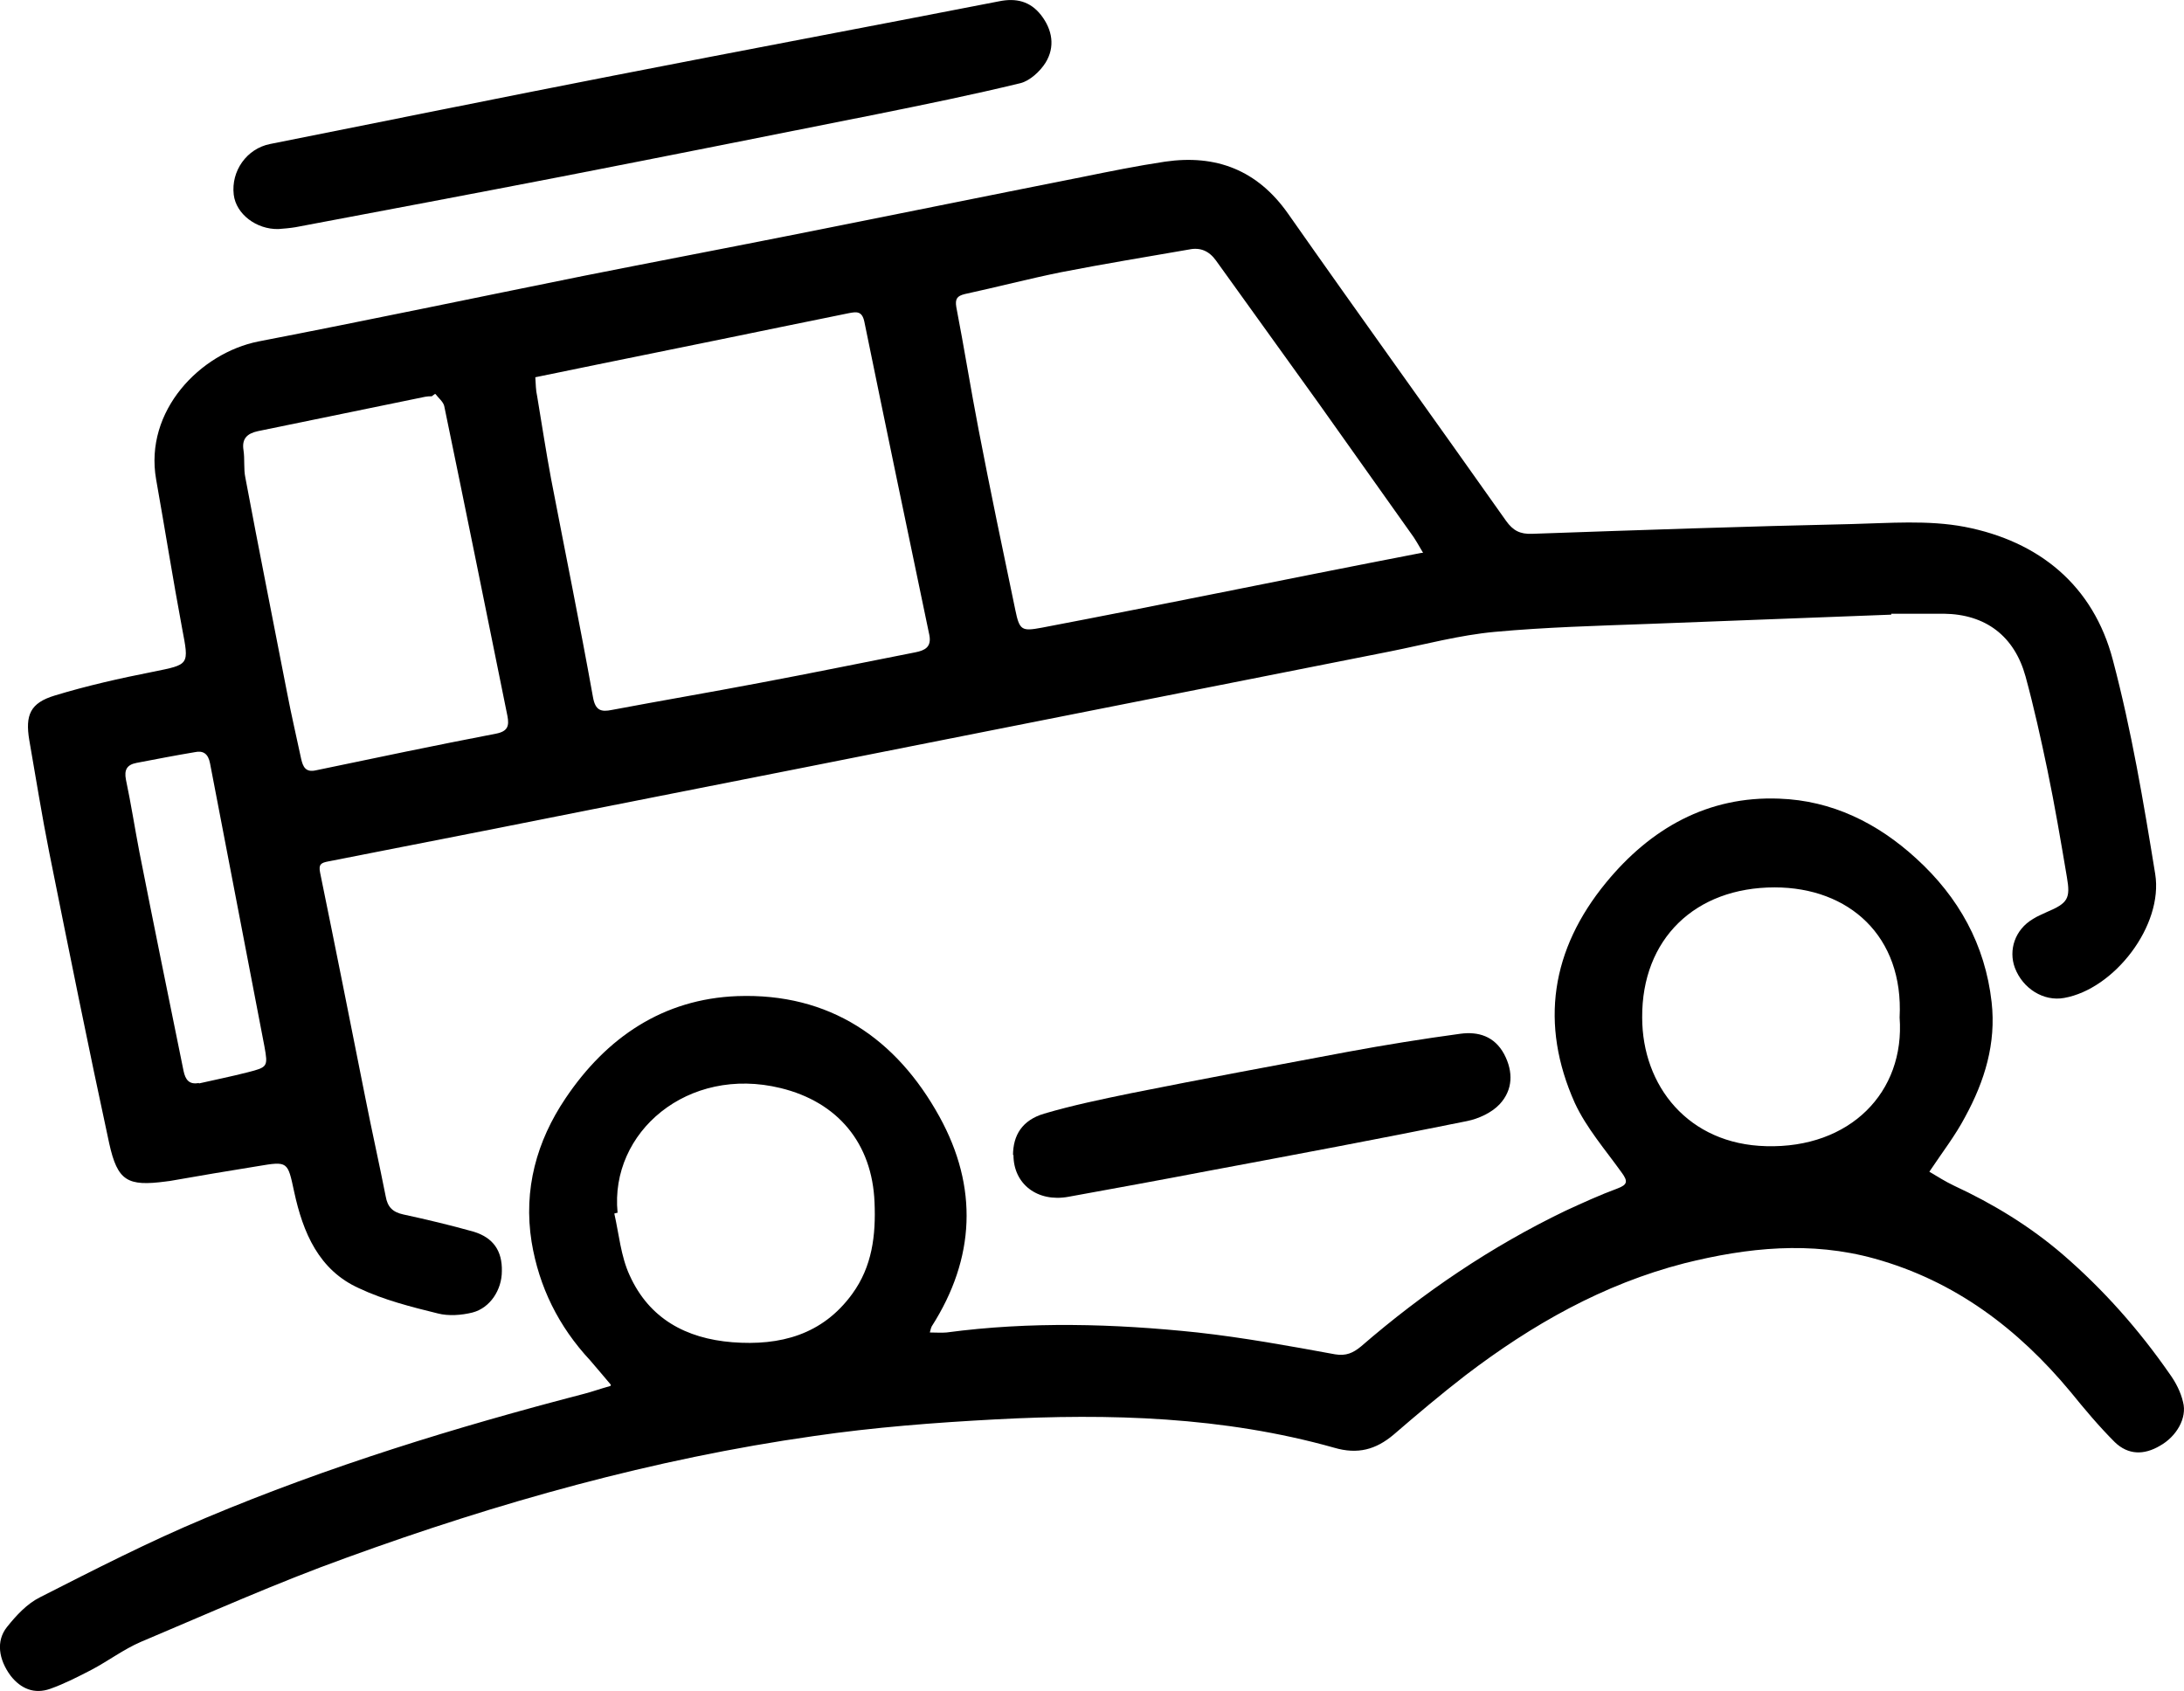
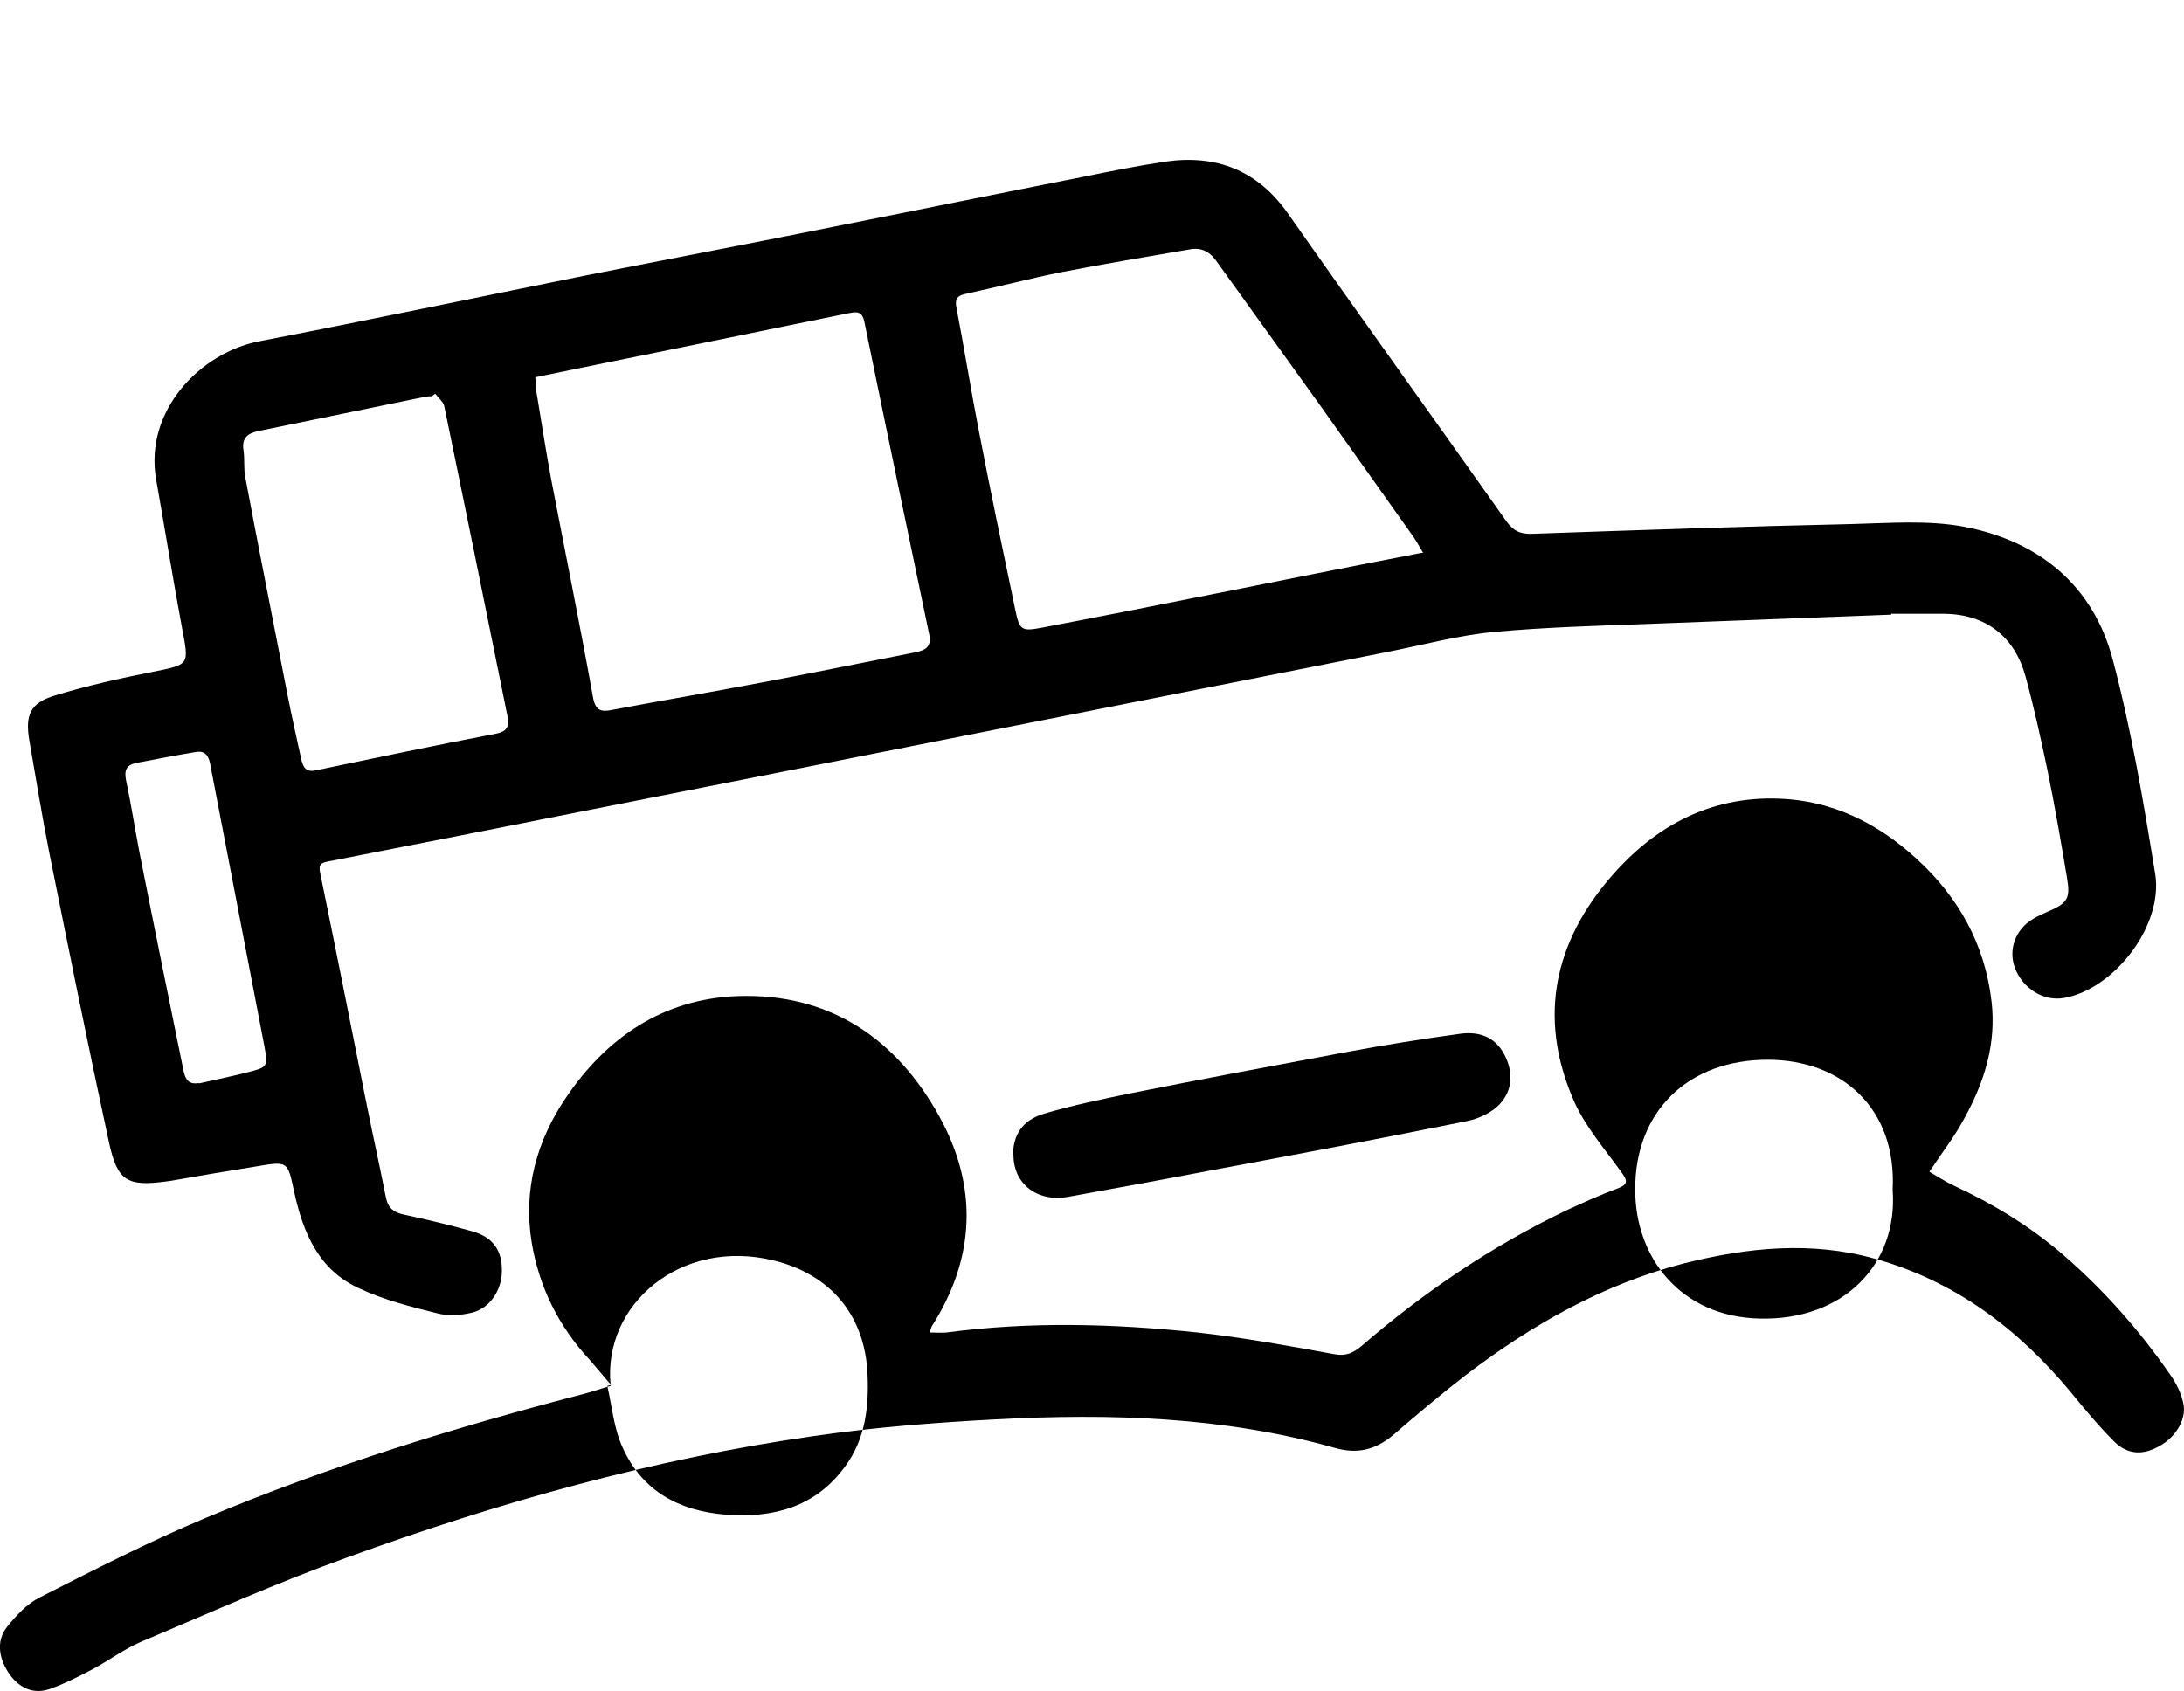
<svg xmlns="http://www.w3.org/2000/svg" id="Layer_1" data-name="Layer 1" viewBox="0 0 47 36.4">
  <path d="m40.69,13.23c-1.75.07-3.49.13-5.24.2-1.09.04-2.19.07-3.28.17-.76.07-1.5.27-2.25.42-3.43.68-6.86,1.36-10.3,2.04-3.06.61-6.13,1.21-9.19,1.82-1.12.22-2.24.44-3.36.66-.16.03-.22.06-.18.25.33,1.61.65,3.22.97,4.83.14.71.3,1.42.44,2.13.04.23.15.34.38.39.51.11,1.01.23,1.51.37.43.13.62.42.61.85,0,.4-.25.79-.63.89-.24.06-.52.08-.75.02-.57-.14-1.16-.29-1.69-.54-.87-.39-1.21-1.2-1.4-2.08-.14-.65-.13-.66-.78-.55-.63.1-1.27.21-1.9.32-.03,0-.06.01-.08.01-.83.11-1.04-.01-1.22-.82-.45-2.08-.87-4.17-1.29-6.26-.16-.8-.29-1.62-.43-2.42-.09-.54.02-.8.55-.96.69-.21,1.4-.37,2.11-.51.79-.16.78-.14.63-.93-.2-1.07-.37-2.14-.56-3.21-.26-1.48.95-2.72,2.2-2.97,2.33-.45,4.66-.94,6.99-1.41,1.46-.29,2.93-.57,4.39-.86,2.12-.42,4.23-.85,6.35-1.27.59-.12,1.18-.24,1.78-.33,1.1-.16,1.99.18,2.65,1.12,1.55,2.21,3.13,4.4,4.69,6.61.15.21.3.29.56.28,2.29-.08,4.59-.16,6.88-.21.81-.02,1.64-.09,2.43.06,1.6.31,2.77,1.26,3.19,2.87.4,1.51.66,3.06.91,4.6.18,1.11-.88,2.48-1.96,2.67-.44.08-.89-.2-1.06-.65-.14-.38,0-.82.39-1.05.09-.06.2-.1.3-.15.45-.19.51-.29.43-.75-.13-.77-.26-1.54-.42-2.31-.14-.67-.29-1.35-.47-2.01-.24-.87-.86-1.34-1.76-1.35h-1.13v.02h-.01Zm-29.17-5.11c.01.15.01.28.04.41.1.6.19,1.19.3,1.78.3,1.56.62,3.13.9,4.69.05.29.17.33.41.28,1.06-.2,2.12-.38,3.17-.58,1.12-.21,2.24-.44,3.36-.66.2-.04.35-.11.3-.37-.47-2.25-.94-4.5-1.4-6.75-.05-.23-.17-.21-.33-.18-.49.1-.98.2-1.47.3-1.74.36-3.49.71-5.28,1.08Zm19.1,3.77c-.09-.15-.17-.3-.27-.43-.66-.93-1.32-1.86-1.98-2.79-.73-1.02-1.47-2.04-2.2-3.06-.15-.21-.34-.29-.58-.24-.92.16-1.84.31-2.76.49-.69.14-1.38.32-2.07.47-.16.04-.21.1-.18.28.17.88.31,1.76.48,2.64.25,1.3.52,2.59.79,3.88.09.44.14.46.57.38,1.26-.24,2.52-.49,3.77-.74,1.45-.29,2.9-.58,4.4-.87h.03Zm-21.26-3.41s-.04.03-.07.05c-.05,0-.09,0-.14.01-1.2.25-2.4.49-3.6.74-.23.05-.35.16-.31.41.03.2,0,.4.04.59.29,1.55.6,3.09.9,4.64.09.47.2.94.3,1.41.04.18.1.3.32.25,1.29-.27,2.58-.54,3.88-.79.25-.05.28-.17.24-.38-.45-2.22-.9-4.45-1.36-6.67-.02-.09-.12-.17-.19-.26h-.01Zm-5.08,14.84c.35-.08.7-.15,1.05-.24.43-.11.44-.12.36-.56-.39-2.03-.78-4.06-1.17-6.09-.04-.21-.15-.28-.33-.24-.42.07-.83.15-1.25.23-.21.04-.27.15-.23.36.11.52.19,1.04.29,1.56.31,1.57.63,3.14.95,4.71.04.19.12.3.33.26h0Z" />
-   <path d="m13.15,29.81c-.18-.21-.31-.37-.45-.53-.68-.73-1.1-1.58-1.26-2.55-.18-1.13.11-2.17.73-3.09.88-1.31,2.1-2.14,3.7-2.2,1.98-.07,3.42.91,4.35,2.6.83,1.51.77,3.04-.17,4.51-.01.02-.02.05-.04.13.13,0,.25.01.36,0,1.8-.24,3.6-.19,5.4,0,.99.11,1.98.29,2.96.47.24.04.39-.03.56-.17,1.34-1.16,2.8-2.15,4.4-2.92.37-.17.74-.34,1.12-.48.21-.08.23-.15.09-.34-.35-.49-.76-.96-1.01-1.5-.76-1.7-.51-3.3.67-4.74.96-1.17,2.19-1.87,3.73-1.81,1.13.04,2.11.52,2.95,1.29.91.83,1.48,1.85,1.62,3.09.1.89-.15,1.7-.57,2.47-.21.4-.49.76-.77,1.18.17.1.34.21.53.3.84.39,1.63.87,2.34,1.48.88.76,1.64,1.62,2.3,2.57.13.18.24.39.29.61.09.34-.14.74-.5.94-.34.2-.68.2-.97-.08-.34-.34-.65-.71-.95-1.08-1.13-1.36-2.49-2.39-4.22-2.87-1.37-.38-2.73-.24-4.09.1-1.75.45-3.28,1.32-4.71,2.41-.53.41-1.04.84-1.55,1.28-.38.32-.77.43-1.28.28-2.38-.67-4.83-.74-7.28-.61-1.31.07-2.62.17-3.92.36-3.45.49-6.79,1.43-10.06,2.62-1.5.54-2.95,1.19-4.42,1.81-.37.16-.7.41-1.06.6-.29.15-.58.3-.89.41-.34.12-.63,0-.85-.28-.26-.35-.32-.75-.08-1.05.2-.25.43-.5.71-.64,1.18-.6,2.35-1.2,3.57-1.71,2.64-1.11,5.37-1.95,8.14-2.67.16-.04.32-.1.57-.17v-.02Zm.15-3.71s-.05.01-.08.02c.1.44.14.92.33,1.33.42.93,1.21,1.36,2.21,1.44,1.03.08,1.94-.16,2.58-1.04.43-.59.51-1.26.48-1.97-.05-1.27-.79-2.16-2.02-2.46-2-.49-3.68.95-3.51,2.68h.01Zm27.58-4.2c.09-1.75-1.09-2.8-2.69-2.8-1.71,0-2.86,1.11-2.85,2.8,0,1.47.99,2.73,2.67,2.77,1.8.05,2.99-1.16,2.87-2.77Z" />
-   <path d="m5.99,4.93c-.47.01-.91-.32-.96-.74-.06-.51.28-.99.78-1.09,2.46-.49,4.92-.99,7.38-1.47C15.95,1.09,18.72.57,21.49.03c.38-.08.68,0,.91.29.25.32.31.69.1,1.03-.12.19-.34.39-.54.44-1.03.25-2.06.46-3.1.67-2.26.45-4.51.9-6.77,1.34-1.91.37-3.82.73-5.73,1.09-.12.02-.24.03-.37.04Z" />
+   <path d="m13.15,29.81c-.18-.21-.31-.37-.45-.53-.68-.73-1.1-1.58-1.26-2.55-.18-1.13.11-2.17.73-3.09.88-1.31,2.1-2.14,3.7-2.2,1.98-.07,3.42.91,4.35,2.6.83,1.51.77,3.04-.17,4.51-.01.02-.02.05-.04.13.13,0,.25.01.36,0,1.8-.24,3.6-.19,5.4,0,.99.11,1.98.29,2.96.47.24.04.39-.03.56-.17,1.34-1.16,2.8-2.15,4.4-2.92.37-.17.74-.34,1.12-.48.21-.08.23-.15.09-.34-.35-.49-.76-.96-1.01-1.5-.76-1.7-.51-3.3.67-4.74.96-1.17,2.19-1.87,3.73-1.81,1.13.04,2.11.52,2.95,1.29.91.83,1.48,1.85,1.62,3.09.1.89-.15,1.7-.57,2.47-.21.4-.49.76-.77,1.18.17.1.34.21.53.3.84.39,1.63.87,2.34,1.48.88.76,1.64,1.62,2.3,2.57.13.18.24.39.29.61.09.34-.14.74-.5.94-.34.2-.68.2-.97-.08-.34-.34-.65-.71-.95-1.08-1.13-1.36-2.49-2.39-4.22-2.87-1.37-.38-2.73-.24-4.09.1-1.75.45-3.28,1.32-4.71,2.41-.53.41-1.04.84-1.55,1.28-.38.32-.77.43-1.28.28-2.38-.67-4.83-.74-7.28-.61-1.31.07-2.62.17-3.92.36-3.45.49-6.79,1.43-10.06,2.62-1.5.54-2.95,1.19-4.42,1.81-.37.16-.7.41-1.06.6-.29.15-.58.3-.89.41-.34.12-.63,0-.85-.28-.26-.35-.32-.75-.08-1.05.2-.25.43-.5.71-.64,1.18-.6,2.35-1.2,3.57-1.71,2.64-1.11,5.37-1.95,8.14-2.67.16-.04.32-.1.57-.17v-.02Zs-.05.01-.08.02c.1.44.14.92.33,1.33.42.93,1.21,1.36,2.21,1.44,1.03.08,1.94-.16,2.58-1.04.43-.59.51-1.26.48-1.97-.05-1.27-.79-2.16-2.02-2.46-2-.49-3.68.95-3.51,2.68h.01Zm27.58-4.2c.09-1.75-1.09-2.8-2.69-2.8-1.71,0-2.86,1.11-2.85,2.8,0,1.47.99,2.73,2.67,2.77,1.8.05,2.99-1.16,2.87-2.77Z" />
  <path d="m21.8,24.87c0-.44.2-.76.67-.9.61-.18,1.24-.31,1.87-.44,1.55-.31,3.11-.6,4.66-.89.81-.15,1.62-.28,2.43-.39.38-.05.73.05.94.44.2.38.19.77-.1,1.08-.17.18-.45.31-.7.36-1.87.38-3.74.73-5.61,1.08-.99.19-1.98.37-2.97.55-.66.12-1.18-.27-1.18-.9h-.01Z" />
</svg>